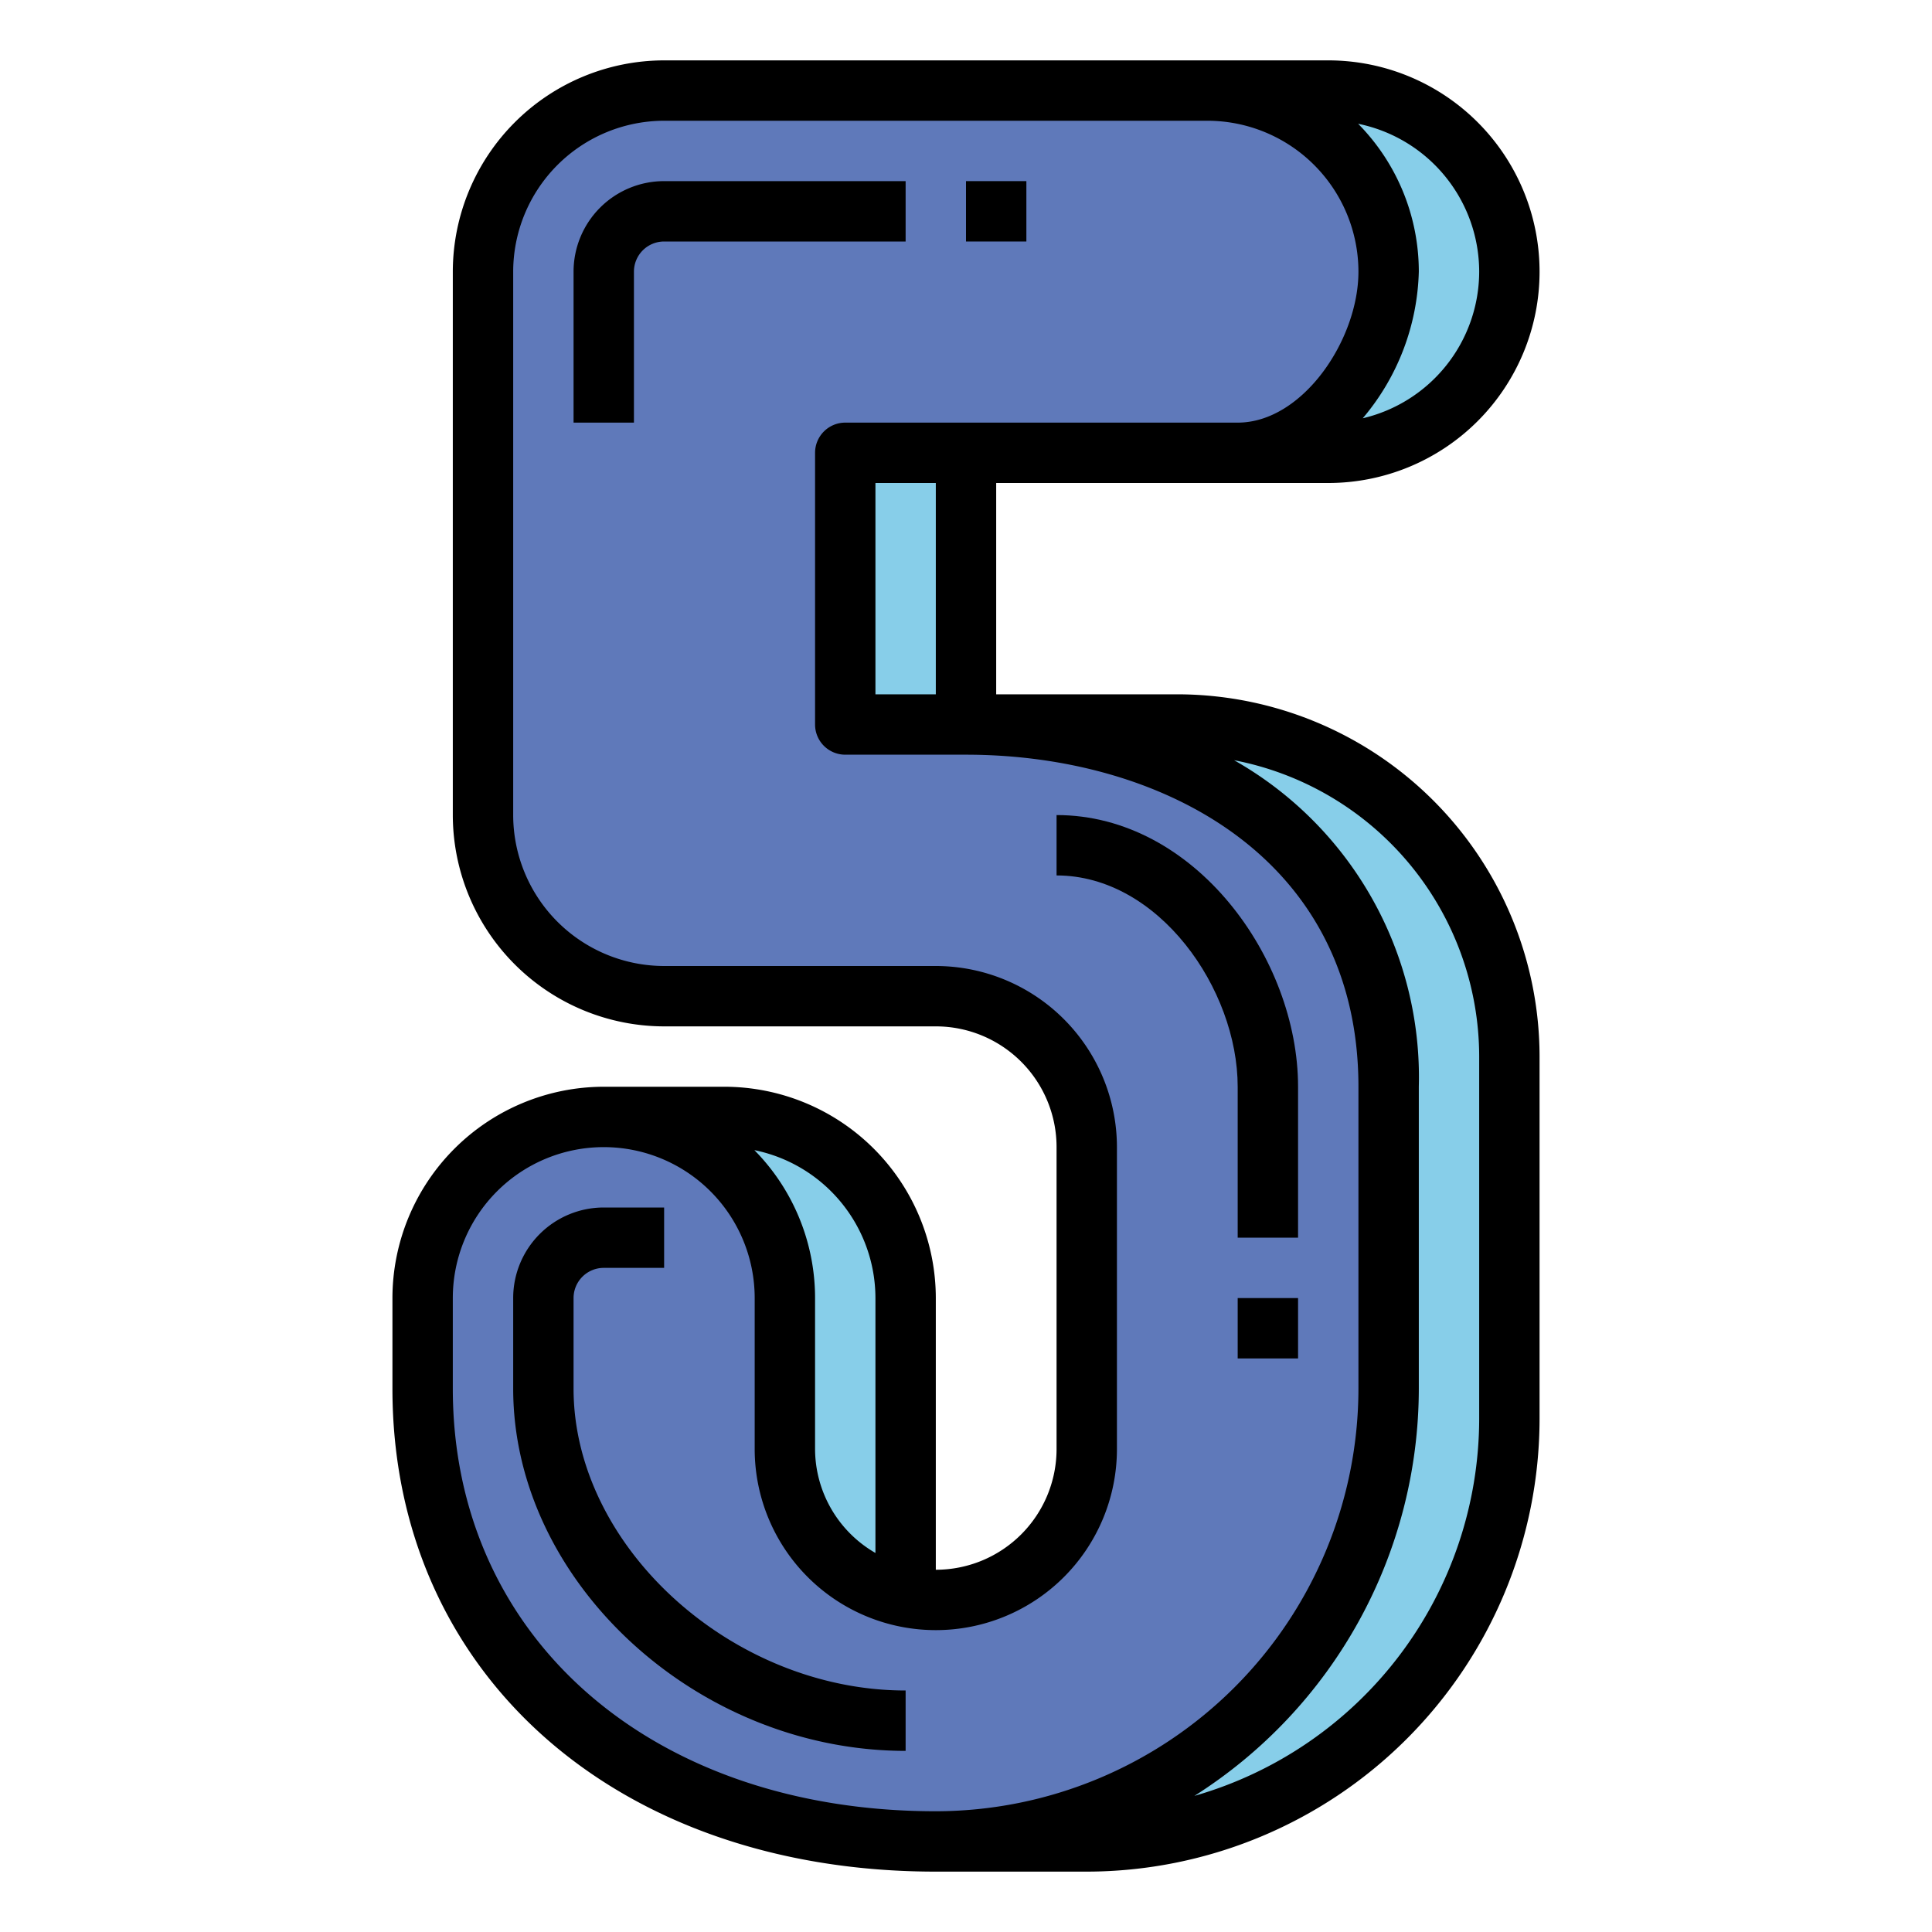
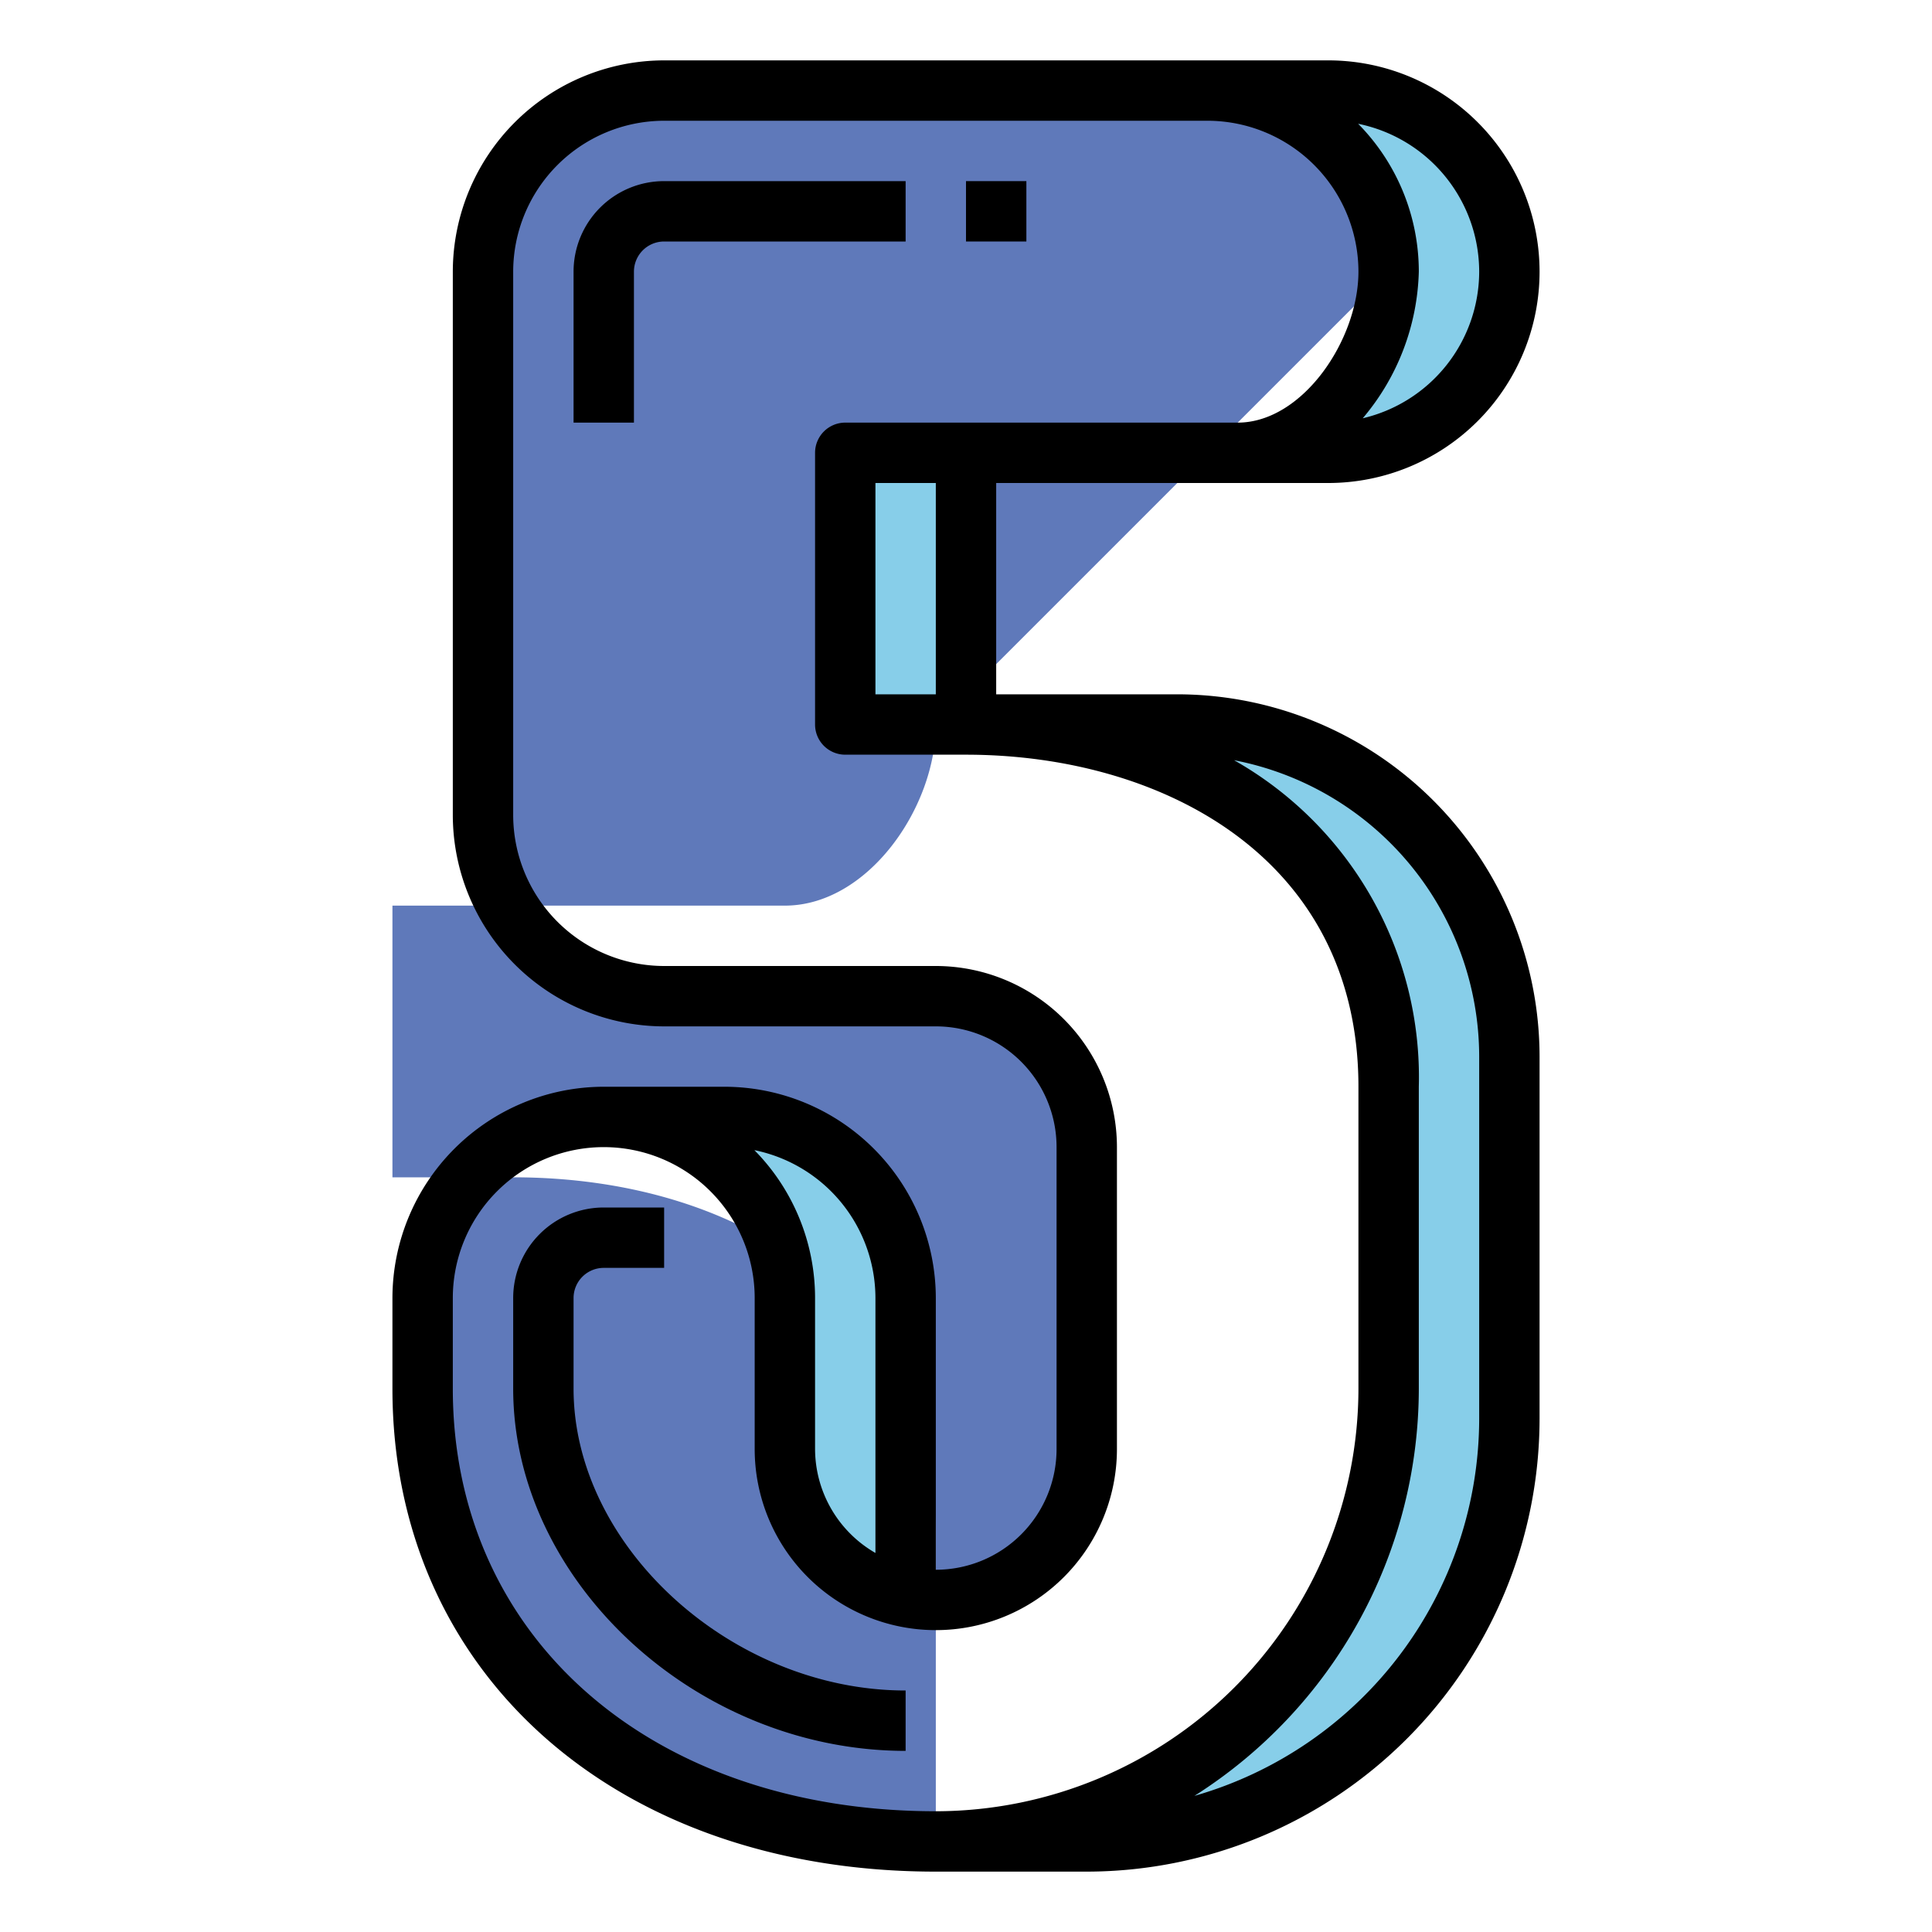
<svg xmlns="http://www.w3.org/2000/svg" height="512" viewBox="0 0 64 64" width="512">
  <g id="Filled_outline" data-name="Filled outline">
-     <path d="m46 9a6.018 6.018 0 0 0 -6-6h-18a6 6 0 0 0 -6 6v18a6 6 0 0 0 6 6h9a5 5 0 0 1 5 5v10a5 5 0 0 1 -5 5 5 5 0 0 1 -5-5v-5a6 6 0 0 0 -6-6 6 6 0 0 0 -6 6v3c0 9.35 7.65 15 17 15a15 15 0 0 0 15-15v-10c0-7.732-6.268-12-14-12h-4v-9h13c2.75 0 5-3.25 5-6z" fill="#5f79ba" />
+     <path d="m46 9a6.018 6.018 0 0 0 -6-6h-18a6 6 0 0 0 -6 6v18a6 6 0 0 0 6 6h9a5 5 0 0 1 5 5v10a5 5 0 0 1 -5 5 5 5 0 0 1 -5-5v-5a6 6 0 0 0 -6-6 6 6 0 0 0 -6 6v3c0 9.35 7.65 15 17 15v-10c0-7.732-6.268-12-14-12h-4v-9h13c2.75 0 5-3.25 5-6z" fill="#5f79ba" />
    <g fill="#87cee9">
      <path d="m44 3h-4a6.018 6.018 0 0 1 6 6c0 2.75-2.25 6-5 6h3a6 6 0 0 0 0-12z" />
      <path d="m28 15h4v9h-4z" />
      <path d="m32 24c7.732 0 14 4.268 14 12v10a15 15 0 0 1 -15 15h5a14 14 0 0 0 14-14v-12a11 11 0 0 0 -11-11z" />
      <path d="m24 37h-4a6 6 0 0 1 6 6v5a5 5 0 0 0 4 4.9v-9.9a6 6 0 0 0 -6-6z" />
    </g>
    <path d="m19 46v-3a1 1 0 0 1 1-1h2v-2h-2a3 3 0 0 0 -3 3v3c0 6.393 6.075 12 13 12v-2c-5.757 0-11-4.767-11-10z" />
-     <path d="m41 36v5h2v-5c0-4.248-3.421-9-8-9v2c3.379 0 6 3.763 6 7z" />
-     <path d="m41 43h2v2h-2z" />
    <path d="m19 9v5h2v-5a1 1 0 0 1 1-1h8v-2h-8a3 3 0 0 0 -3 3z" />
    <path d="m32 6h2v2h-2z" />
    <path d="m44 16a7 7 0 0 0 0-14h-22a7.009 7.009 0 0 0 -7 7v18a7.009 7.009 0 0 0 7 7h9a4 4 0 0 1 4 4v10a4 4 0 0 1 -4 4v-9a7.009 7.009 0 0 0 -7-7h-4a7.009 7.009 0 0 0 -7 7v3c0 9.421 7.4 16 18 16h5a15.017 15.017 0 0 0 15-15v-12a12.013 12.013 0 0 0 -12-12h-6v-7zm5-7a5 5 0 0 1 -3.857 4.856 7.819 7.819 0 0 0 1.857-4.856 6.975 6.975 0 0 0 -2.01-4.9 5.008 5.008 0 0 1 4.01 4.9zm-20 34v8.444a3.987 3.987 0 0 1 -2-3.444v-5a6.975 6.975 0 0 0 -2.01-4.9 5.008 5.008 0 0 1 4.01 4.9zm20-8v12a13.016 13.016 0 0 1 -9.434 12.491 15.989 15.989 0 0 0 7.434-13.491v-10a12.068 12.068 0 0 0 -6.119-10.817 10.013 10.013 0 0 1 8.119 9.817zm-21-21a1 1 0 0 0 -1 1v9a1 1 0 0 0 1 1h4c6.471 0 13 3.4 13 11v10a14.015 14.015 0 0 1 -14 14c-9.421 0-16-5.757-16-14v-3a5 5 0 0 1 10 0v5a6 6 0 0 0 12 0v-10a6.006 6.006 0 0 0 -6-6h-9a5.006 5.006 0 0 1 -5-5v-18a5.006 5.006 0 0 1 5-5h18a5.006 5.006 0 0 1 5 5c0 2.251-1.846 5-4 5zm3 2v7h-2v-7z" />
  </g>
</svg>